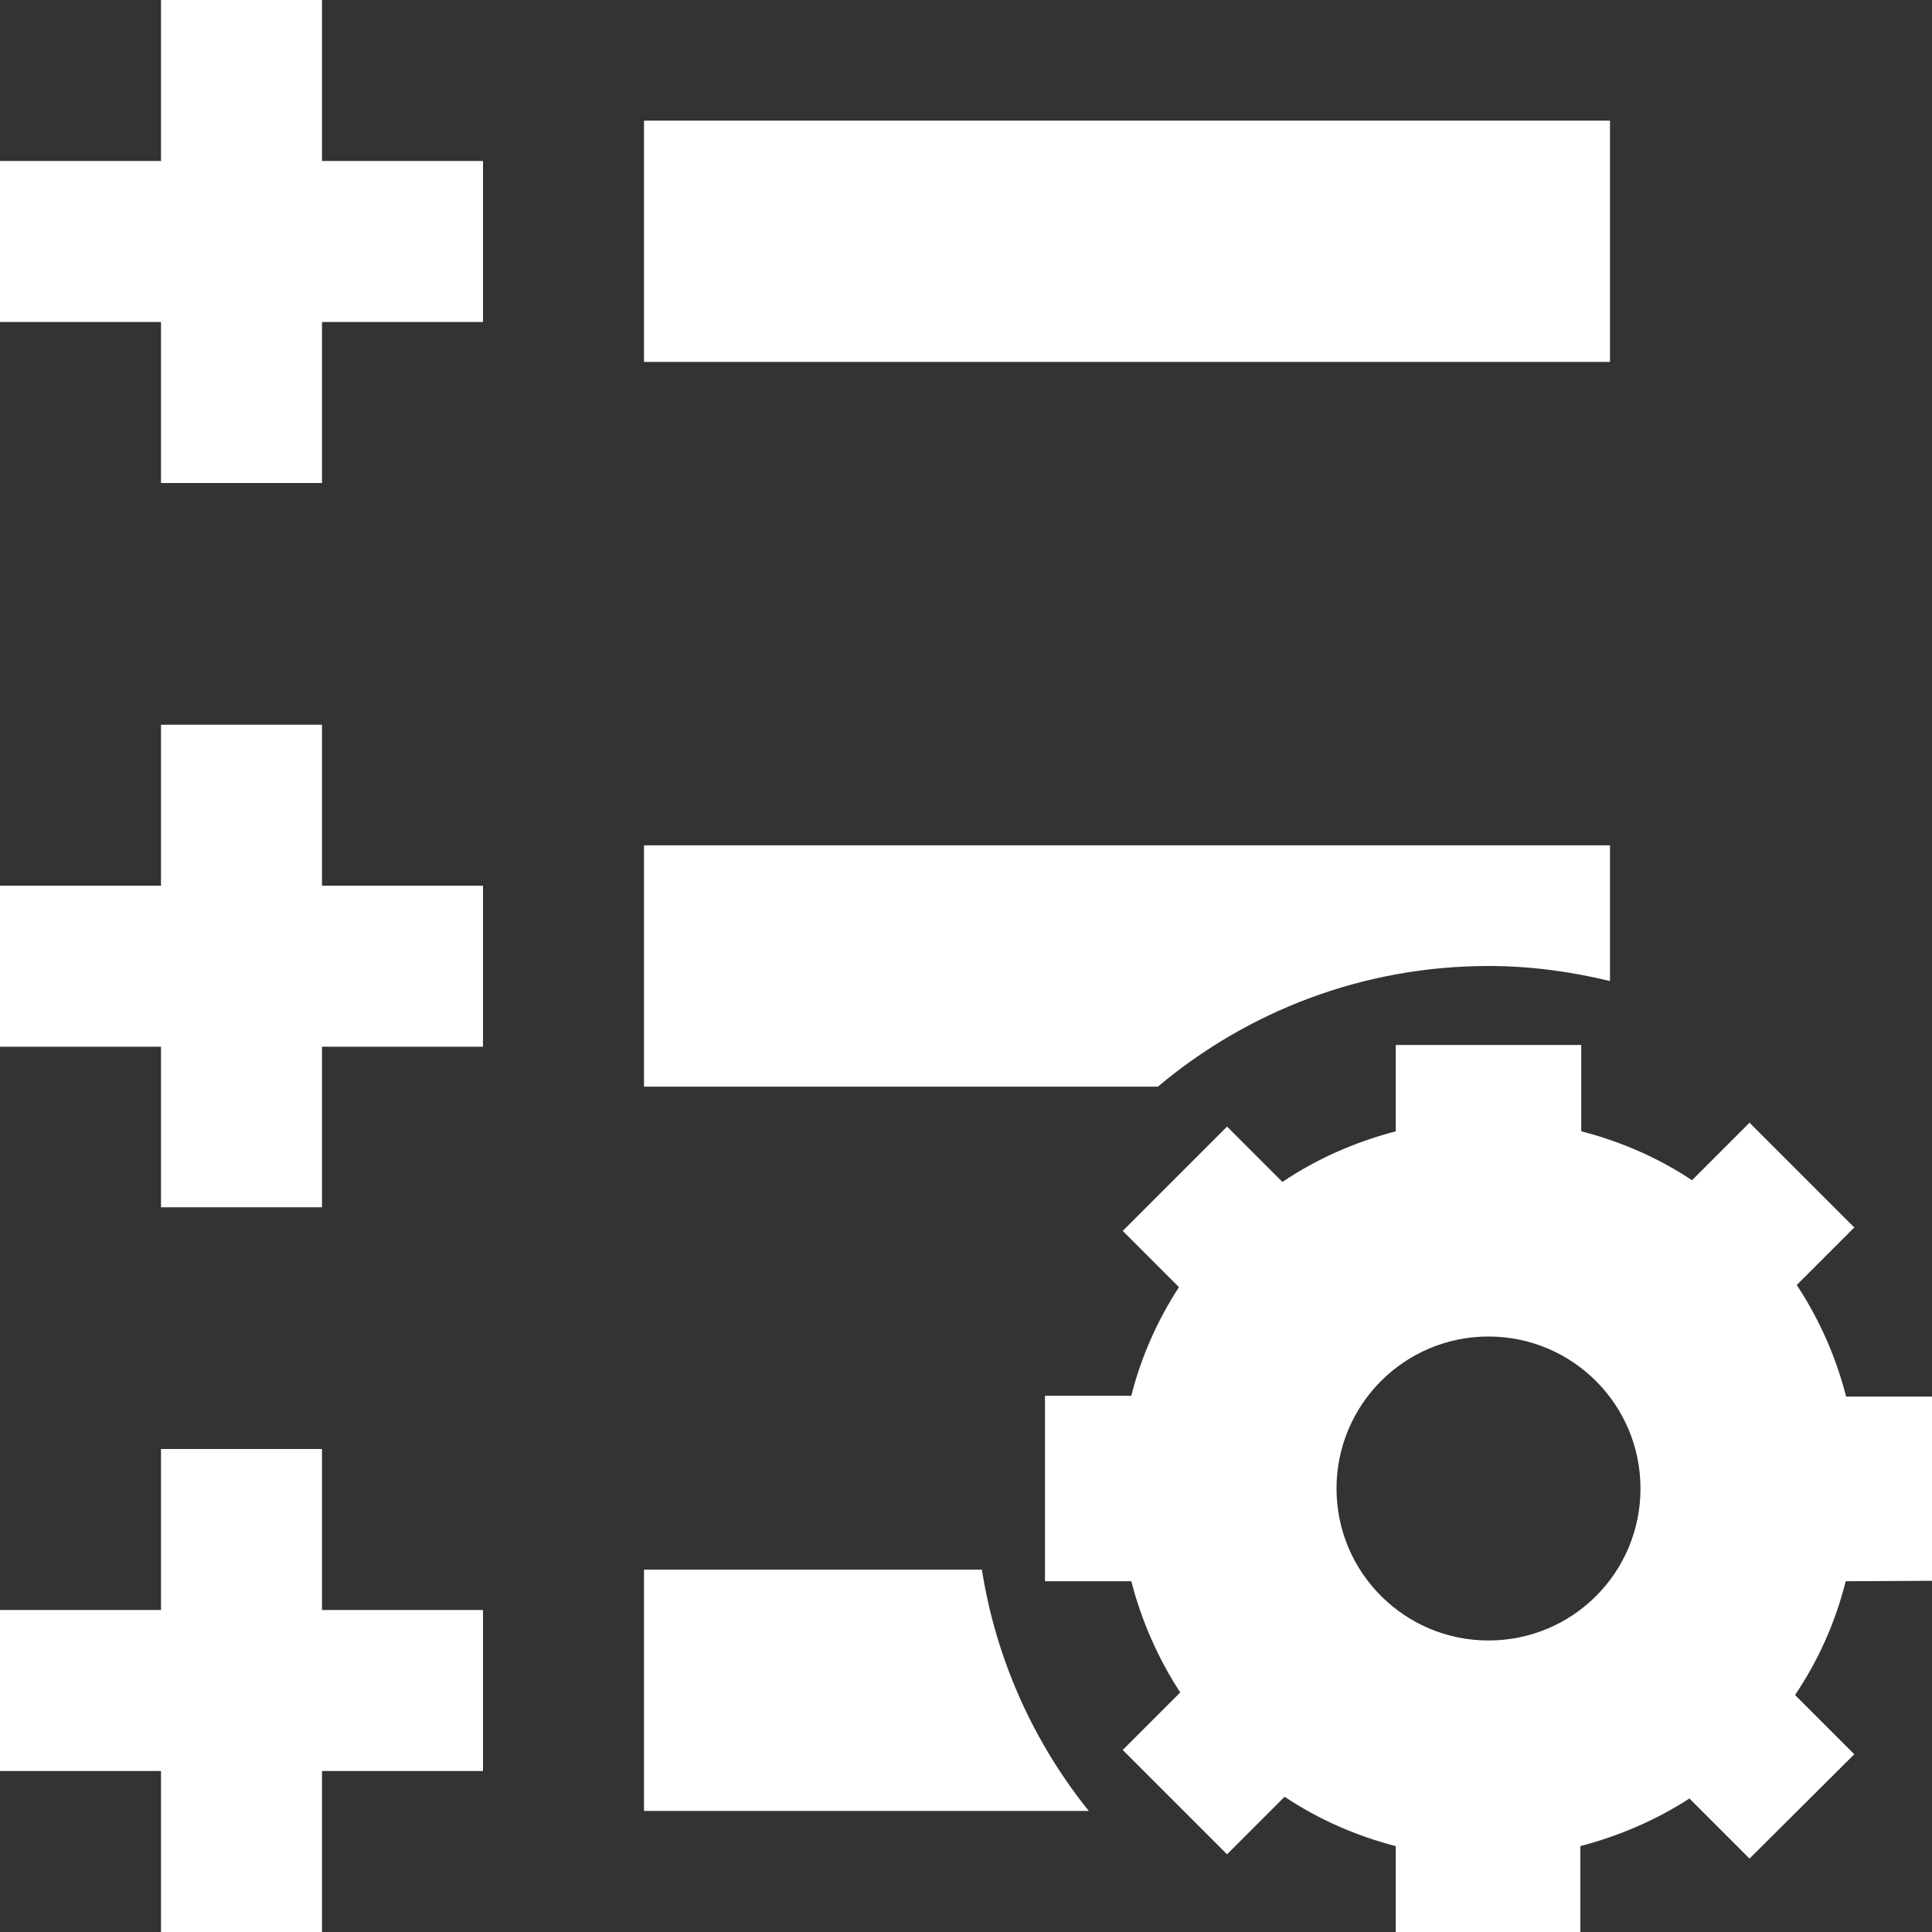
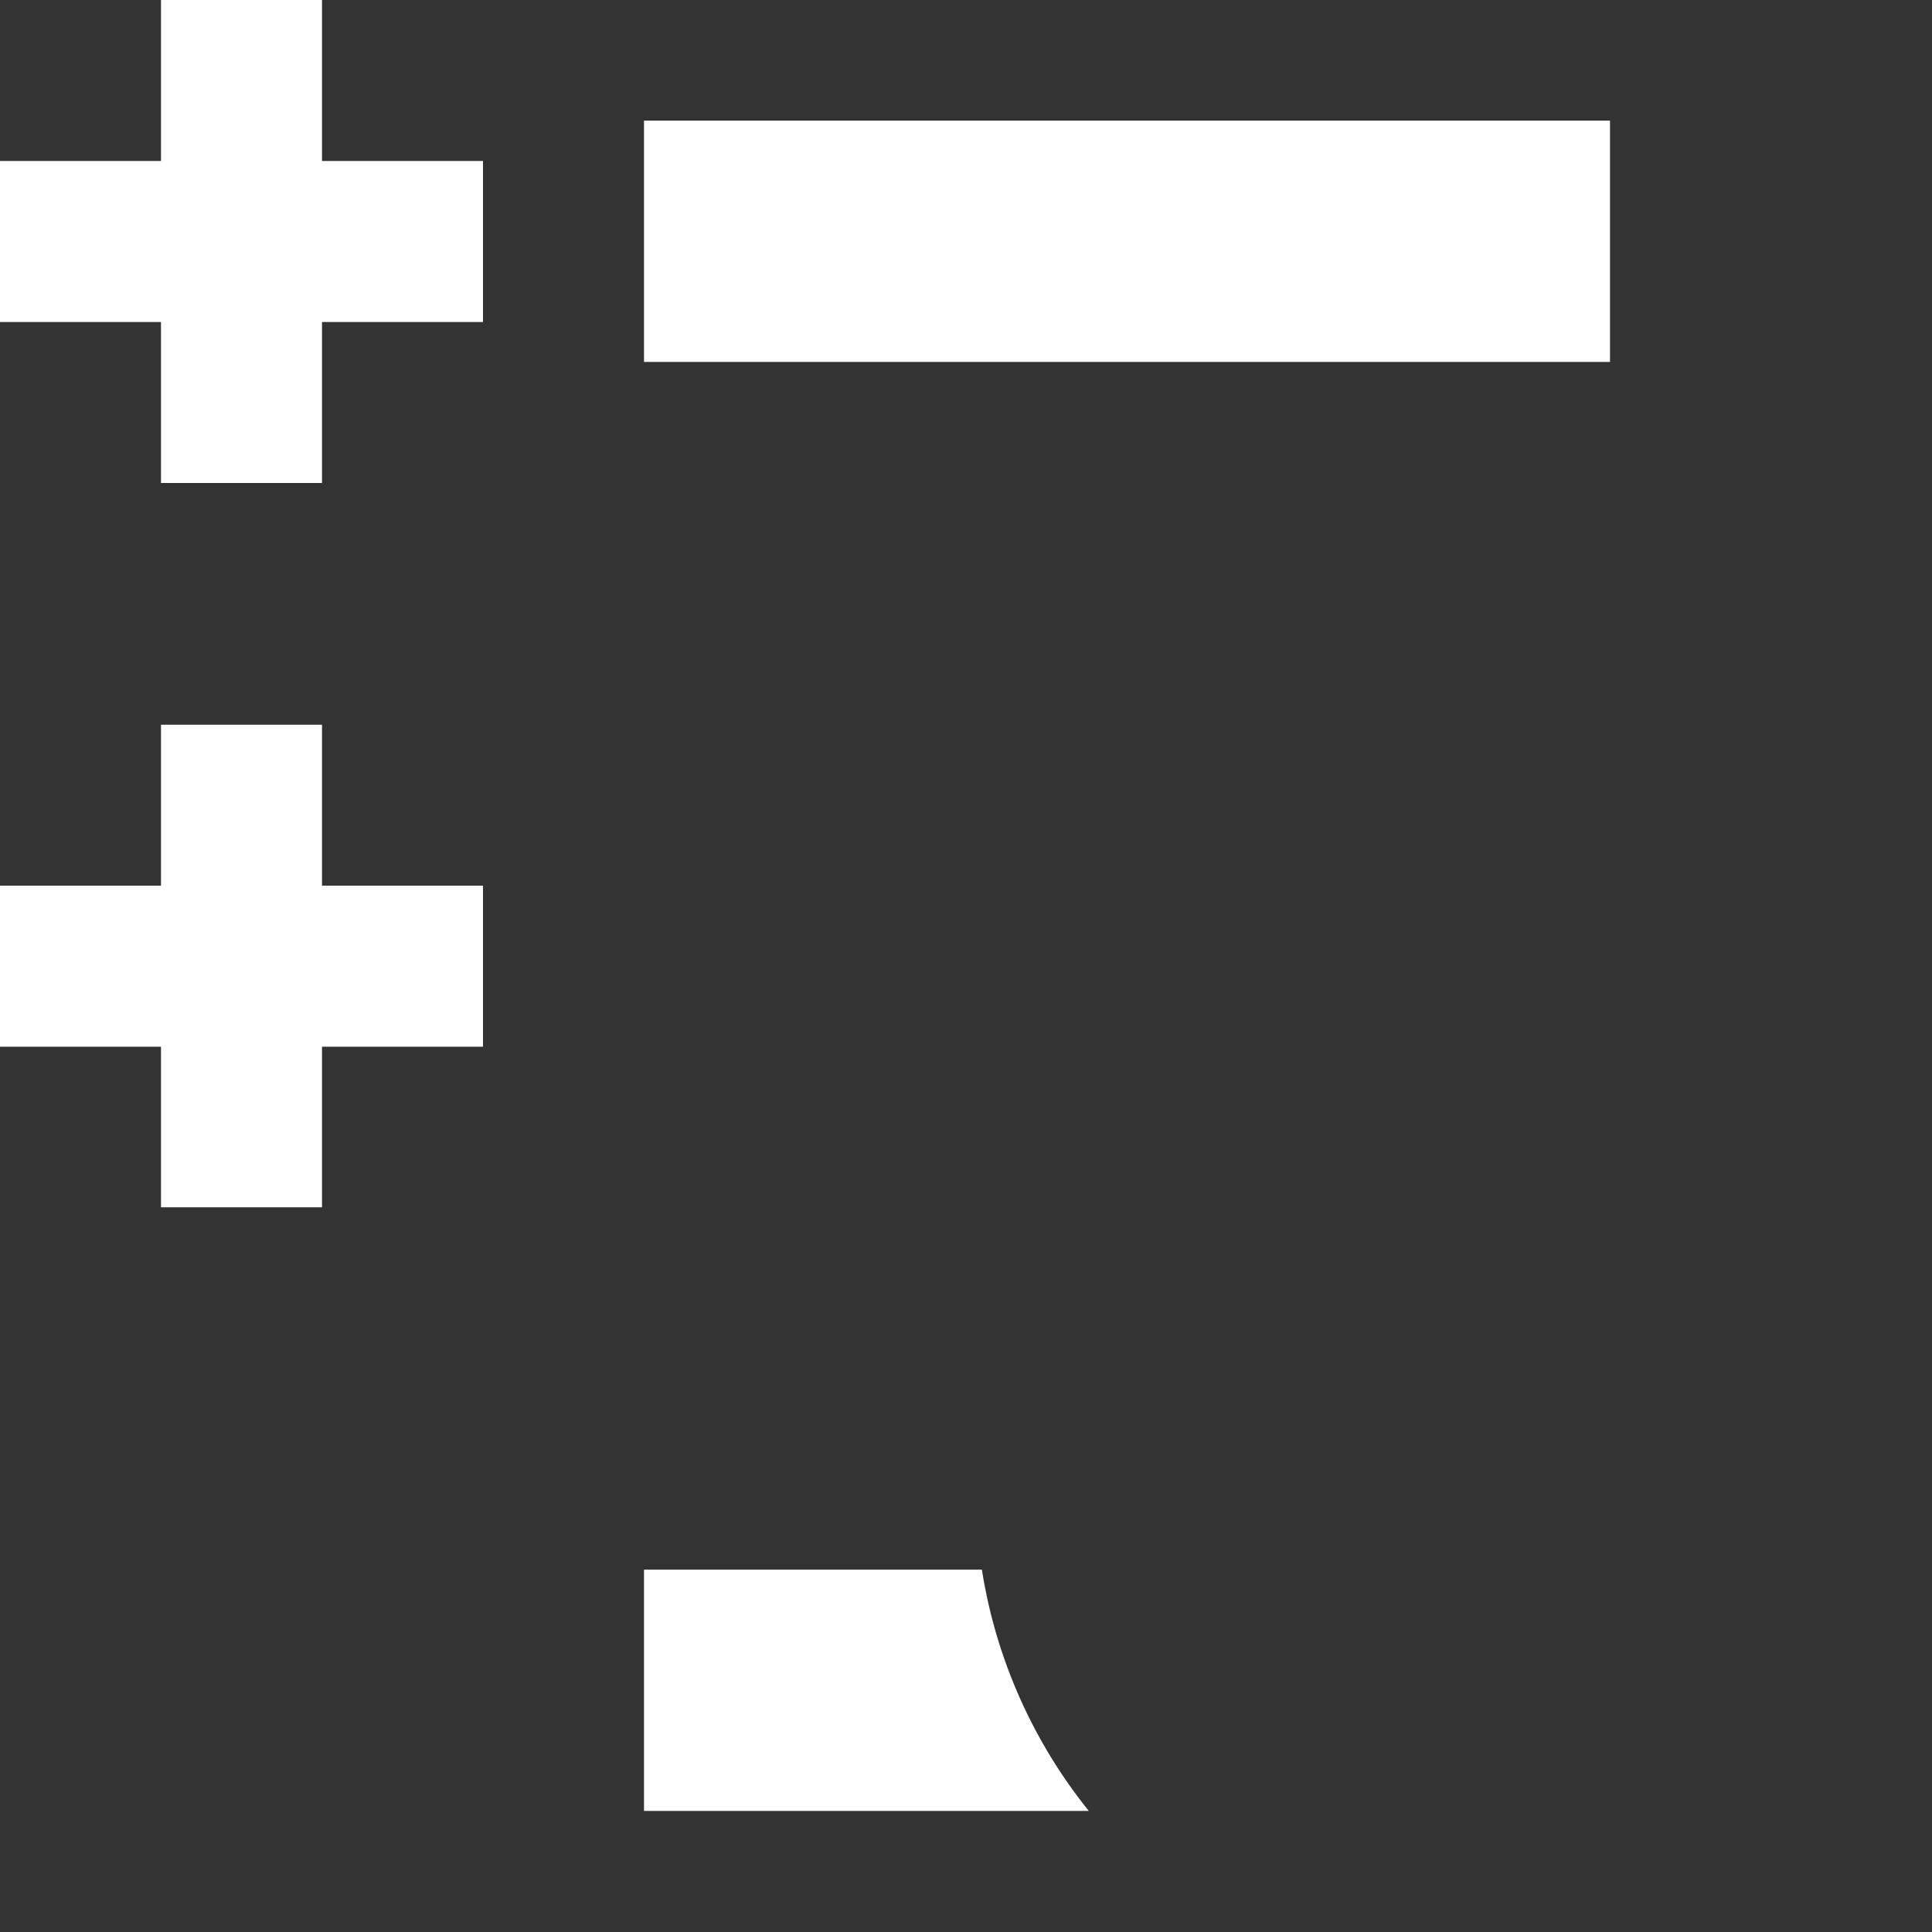
<svg xmlns="http://www.w3.org/2000/svg" version="1.1" id="Layer_1" x="0px" y="0px" viewBox="0 0 45 45" style="enable-background:new 0 0 45 45;" xml:space="preserve">
  <rect x="0" y="0" width="45" height="45" fill="#333333" stroke="none" />
  <style type="text/css">
	.st0{fill:#FFFFFF;}
</style>
  <g>
    <rect x="15" y="2.81" class="st0" width="22.5" height="5.62" />
    <polygon class="st0" points="7.5,0 3.75,0 3.75,3.75 0,3.75 0,7.5 3.75,7.5 3.75,11.25 7.5,11.25 7.5,7.5 11.25,7.5 11.25,3.75    7.5,3.75  " />
    <polygon class="st0" points="7.5,16.88 3.75,16.88 3.75,20.63 0,20.63 0,24.38 3.75,24.38 3.75,28.12 7.5,28.12 7.5,24.38    11.25,24.38 11.25,20.63 7.5,20.63  " />
-     <polygon class="st0" points="7.5,33.75 3.75,33.75 3.75,37.5 0,37.5 0,41.25 3.75,41.25 3.75,45 7.5,45 7.5,41.25 11.25,41.25    11.25,37.5 7.5,37.5  " />
-     <path class="st0" d="M45,36.82v-4.29h-2c-0.24-0.94-0.63-1.81-1.15-2.6l1.34-1.34l-2.44-2.44l-1.34,1.34   c-0.78-0.52-1.65-0.9-2.58-1.14v-2.01h-4.32v2.01c-0.95,0.25-1.84,0.64-2.64,1.18l-1.29-1.29l-2.43,2.43l1.31,1.31   c-0.5,0.77-0.88,1.62-1.11,2.53h-2.01v4.32h2.01c0.24,0.93,0.63,1.81,1.14,2.59l-1.34,1.34l2.43,2.43l1.34-1.34   c0.78,0.52,1.66,0.91,2.59,1.15v2h4.3v-2c0.91-0.24,1.77-0.61,2.54-1.11l1.4,1.4l2.44-2.43l-1.38-1.38   c0.54-0.8,0.94-1.69,1.18-2.65L45,36.82L45,36.82z M34.67,38.21c-1.95,0-3.54-1.58-3.54-3.54c0-1.95,1.58-3.54,3.54-3.54   c1.95,0,3.54,1.58,3.54,3.54C38.21,36.63,36.63,38.21,34.67,38.21z" />
    <path class="st0" d="M15,36.56v5.62h10.36c-1.28-1.59-2.16-3.52-2.49-5.62H15z" />
-     <path class="st0" d="M34.67,22.5c0.98,0,1.92,0.13,2.83,0.35v-3.16H15v5.62h11.97C29.05,23.56,31.74,22.5,34.67,22.5z" />
  </g>
</svg>